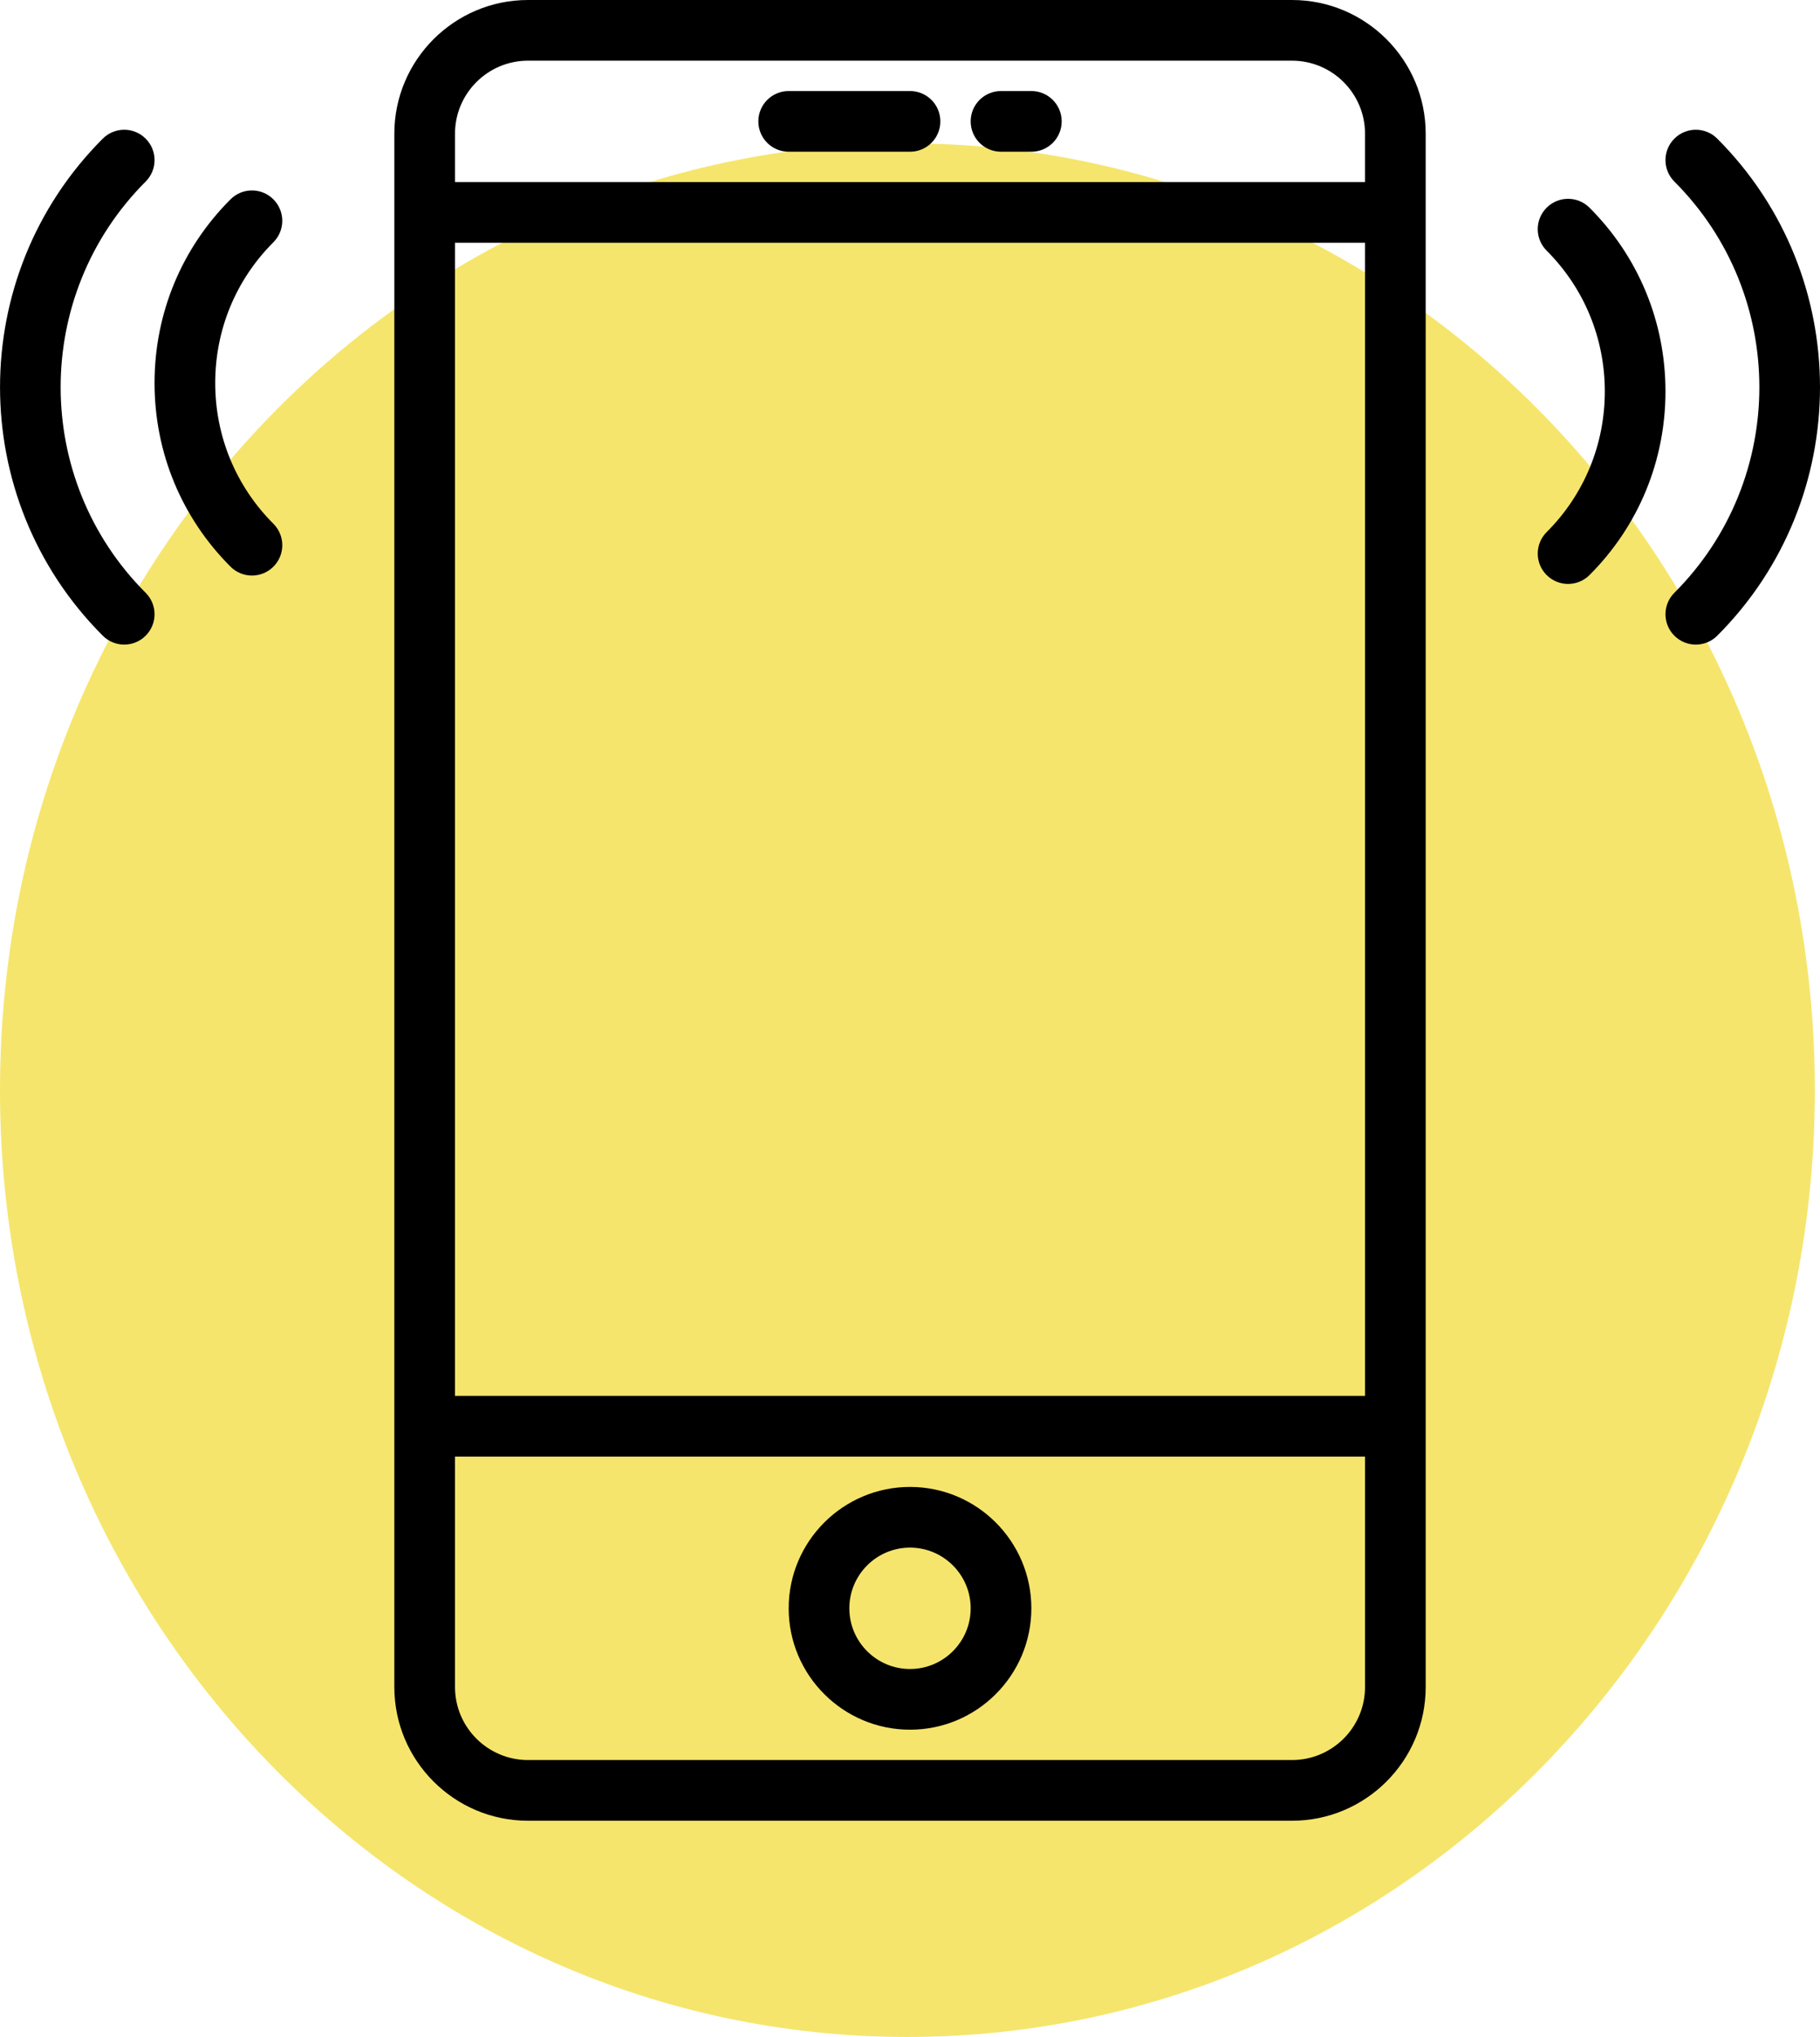
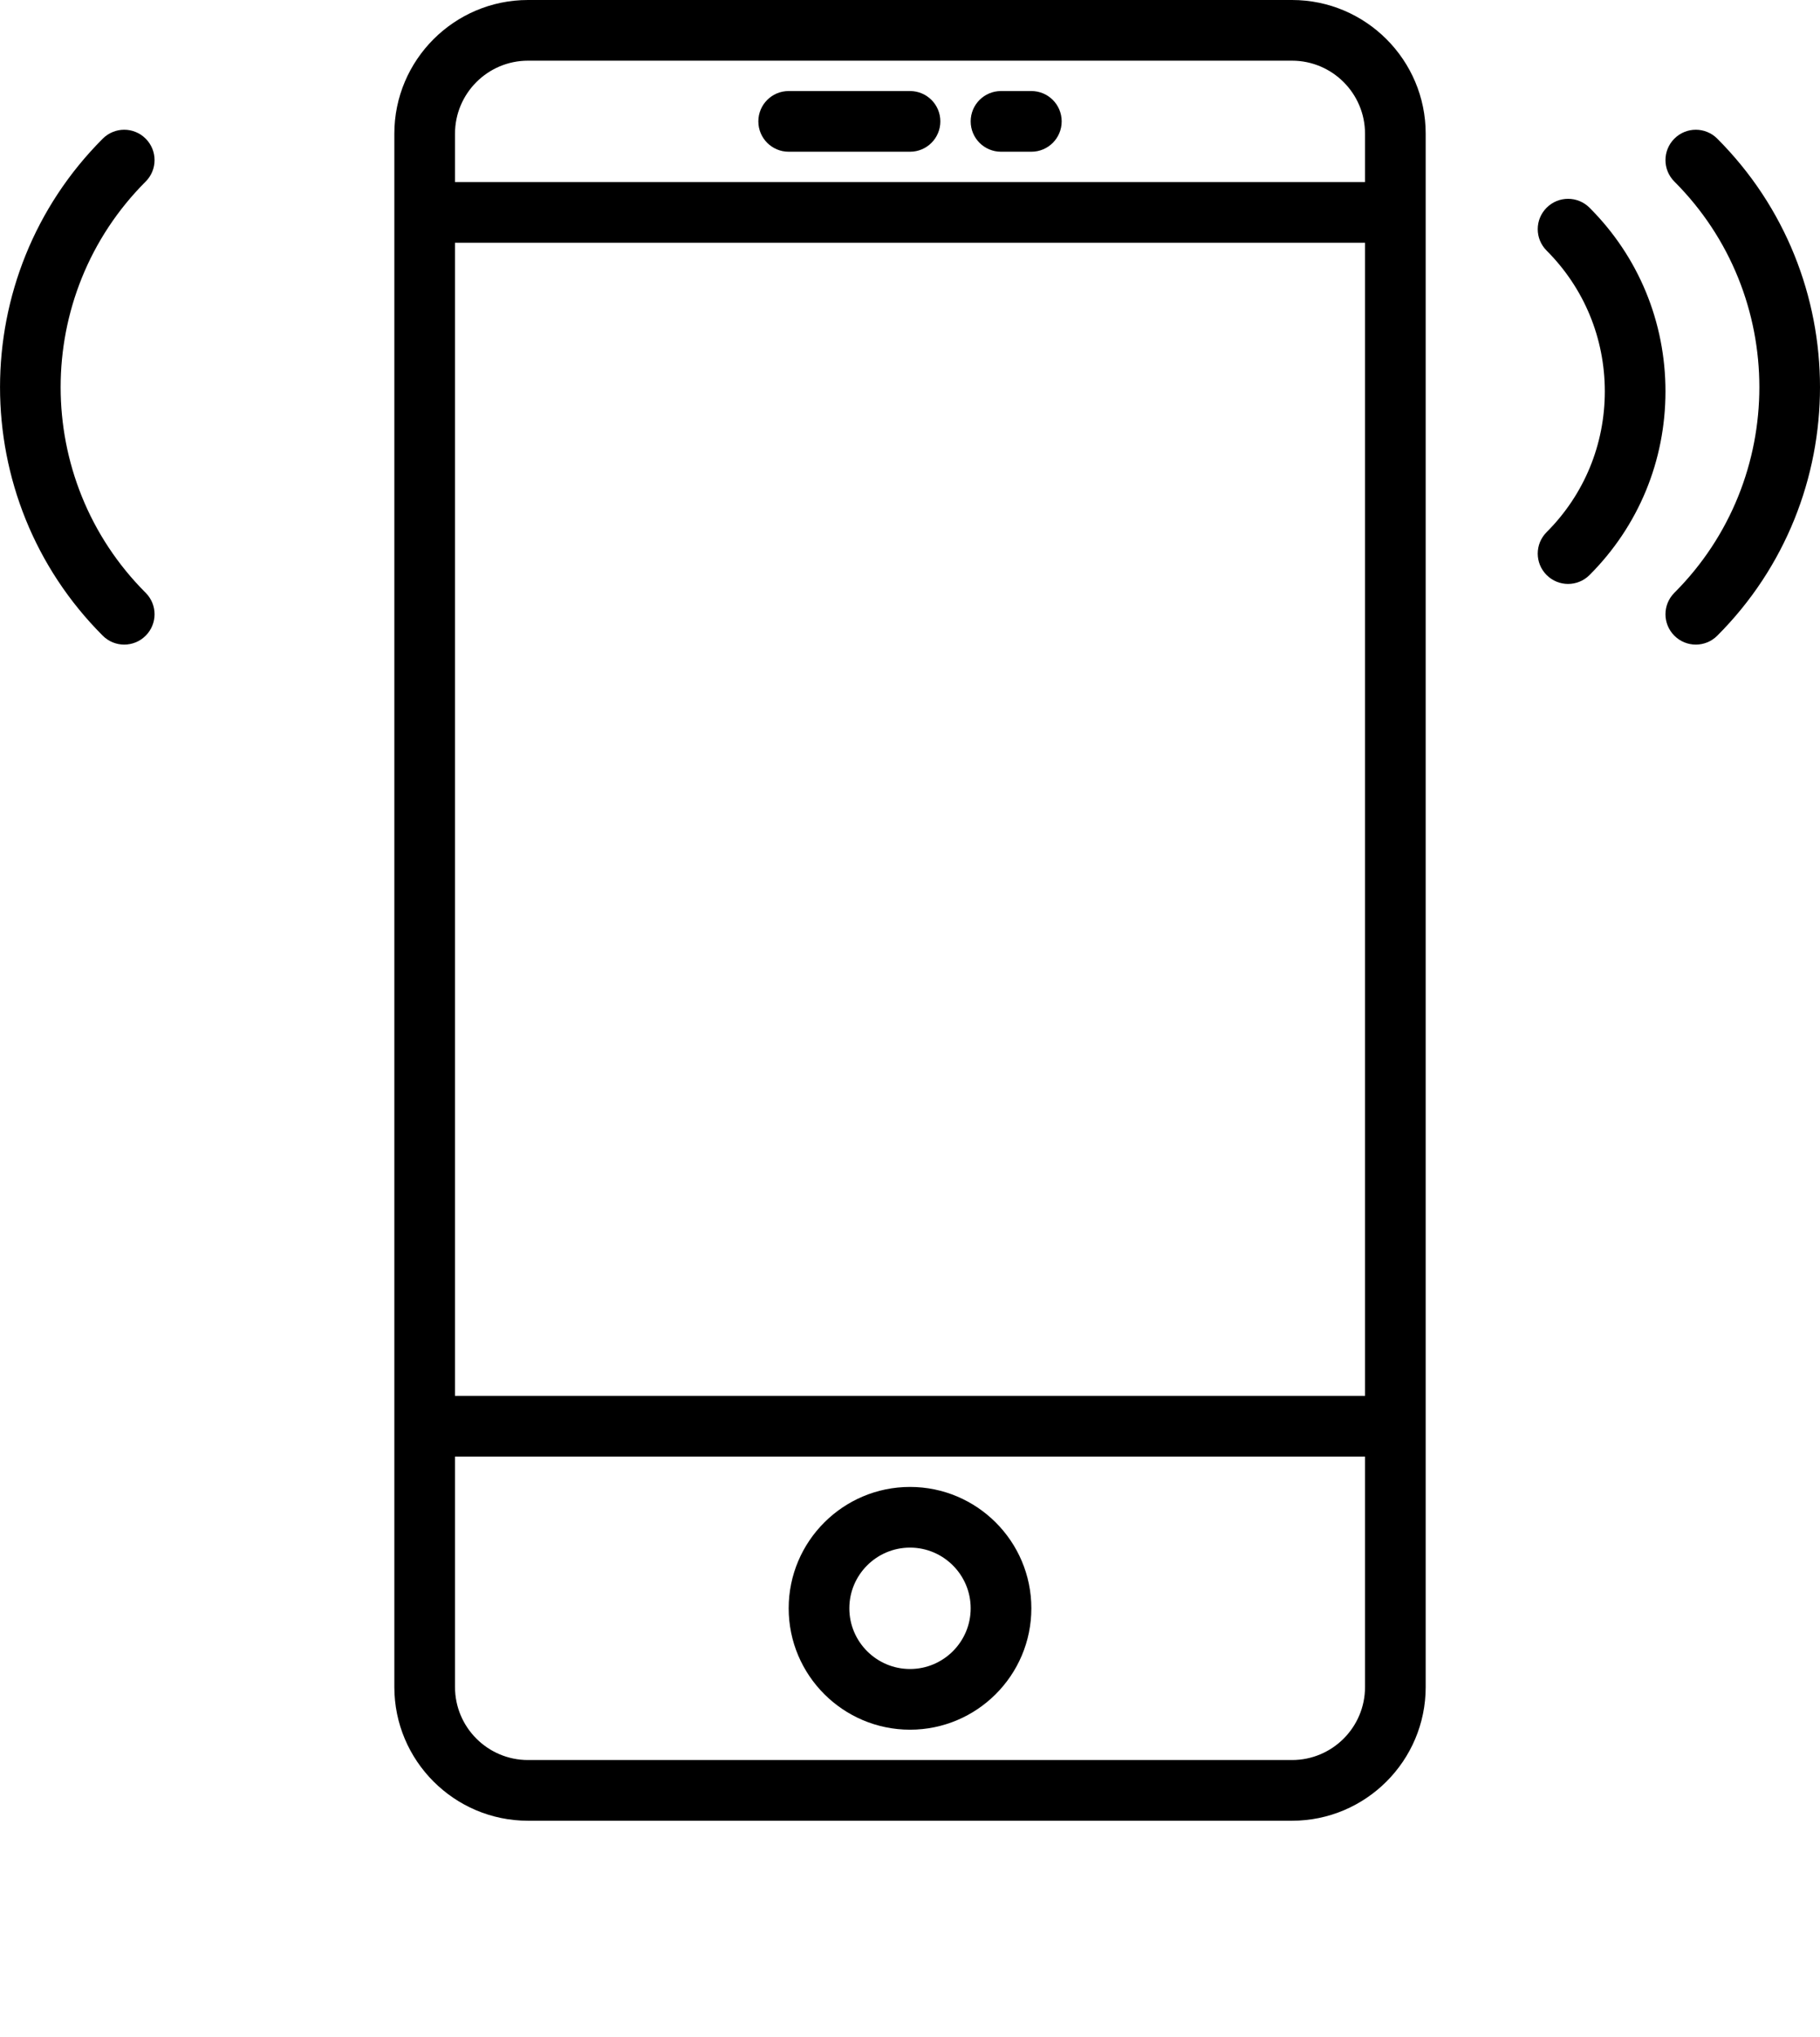
<svg xmlns="http://www.w3.org/2000/svg" xml:space="preserve" width="370.41mm" height="414.404mm" version="1.1" style="shape-rendering:geometricPrecision; text-rendering:geometricPrecision; image-rendering:optimizeQuality; fill-rule:evenodd; clip-rule:evenodd" viewBox="0 0 185949 208034" enable-background="new 0 0 1399.977 1566.25">
  <defs>
    <style type="text/css">
   
    .fil1 {fill:black}
    .fil0 {fill:#EED40B;fill-opacity:0.6}
   
  </style>
  </defs>
  <g id="Capa_x0020_1">
    <g id="_2848518627648">
-       <path class="fil0" d="M185421 111339c0,-53403 -41508,-96695 -92711,-96695 -51202,0 -92710,43292 -92710,96695 0,53403 41508,96695 92710,96695 51203,0 92711,-43292 92711,-96695z" enable-background="new    " />
      <g>
        <path class="fil1" d="M132010 0l-78068 0c-7525,0 -13652,6127 -13652,13652l0 158645c0,7528 6127,13655 13652,13655l78065 0c7528,0 13655,-6127 13655,-13652l0 -158648c0,-7525 -6127,-13652 -13652,-13652zm-85522 24794l92976 0 0 117769 -92976 0 0 -117769zm7454 -18596l78065 0c4113,0 7457,3345 7457,7454l0 4943 -92976 0 0 -4943c0,-4110 3344,-7454 7454,-7454zm78068 173555l-78068 0c-4110,0 -7454,-3344 -7454,-7453l0 -23538 92976 0 0 23538c0,4110 -3344,7453 -7454,7453z" />
        <path class="fil1" d="M92976 151861c-6837,0 -12397,5560 -12397,12397 0,6836 5560,12396 12397,12396 6837,0 12397,-5560 12397,-12396 0,-6837 -5560,-12397 -12397,-12397zm0 18595c-3418,0 -6199,-2780 -6199,-6198 0,-3419 2781,-6199 6199,-6199 3418,0 6198,2780 6198,6199 0,3418 -2780,6198 -6198,6198z" />
        <path class="fil1" d="M80579 15496l12397 0c1714,0 3099,-1385 3099,-3099 0,-1714 -1385,-3099 -3099,-3099l-12397 0c-1714,0 -3099,1385 -3099,3099 0,1714 1385,3099 3099,3099z" />
        <path class="fil1" d="M102274 15496l3099 0c1713,0 3099,-1385 3099,-3099 0,-1714 -1386,-3099 -3099,-3099l-3099 0c-1714,0 -3100,1385 -3100,3099 0,1714 1386,3099 3100,3099z" />
        <path class="fil1" d="M175452 14160c-1212,-1212 -3171,-1212 -4383,0 -1211,1212 -1211,3171 0,4383 11579,11578 11579,30418 0,42000 -1211,1212 -1211,3170 0,4382 605,605 1398,908 2192,908 793,0 1586,-303 2191,-908 13996,-13993 13996,-36769 0,-50765z" />
        <path class="fil1" d="M162401 21214c-1212,-1212 -3170,-1212 -4382,0 -1212,1212 -1212,3171 0,4382 3833,3834 5944,8942 5944,14377 0,5436 -2110,10541 -5944,14374 -1212,1212 -1212,3171 0,4383 604,604 1397,908 2191,908 793,0 1587,-304 2191,-908 5005,-5002 7760,-11666 7760,-18757 0,-7091 -2752,-13757 -7760,-18759z" />
        <path class="fil1" d="M14882 18543c1212,-1212 1212,-3171 0,-4383 -1212,-1212 -3170,-1212 -4382,0 -13996,13996 -13996,36769 0,50765 604,605 1398,908 2191,908 794,0 1587,-303 2191,-908 1212,-1212 1212,-3170 0,-4382 -11581,-11579 -11581,-30419 0,-42000z" />
-         <path class="fil1" d="M27933 20359c-1212,-1212 -3170,-1212 -4382,0 -5006,5002 -7761,11665 -7761,18756 0,7091 2756,13754 7761,18759 604,605 1397,908 2191,908 793,0 1587,-303 2191,-908 1212,-1211 1212,-3170 0,-4382 -3834,-3834 -5944,-8941 -5944,-14377 0,-5436 2107,-10540 5944,-14374 1209,-1209 1209,-3171 0,-4382z" />
      </g>
    </g>
  </g>
</svg>